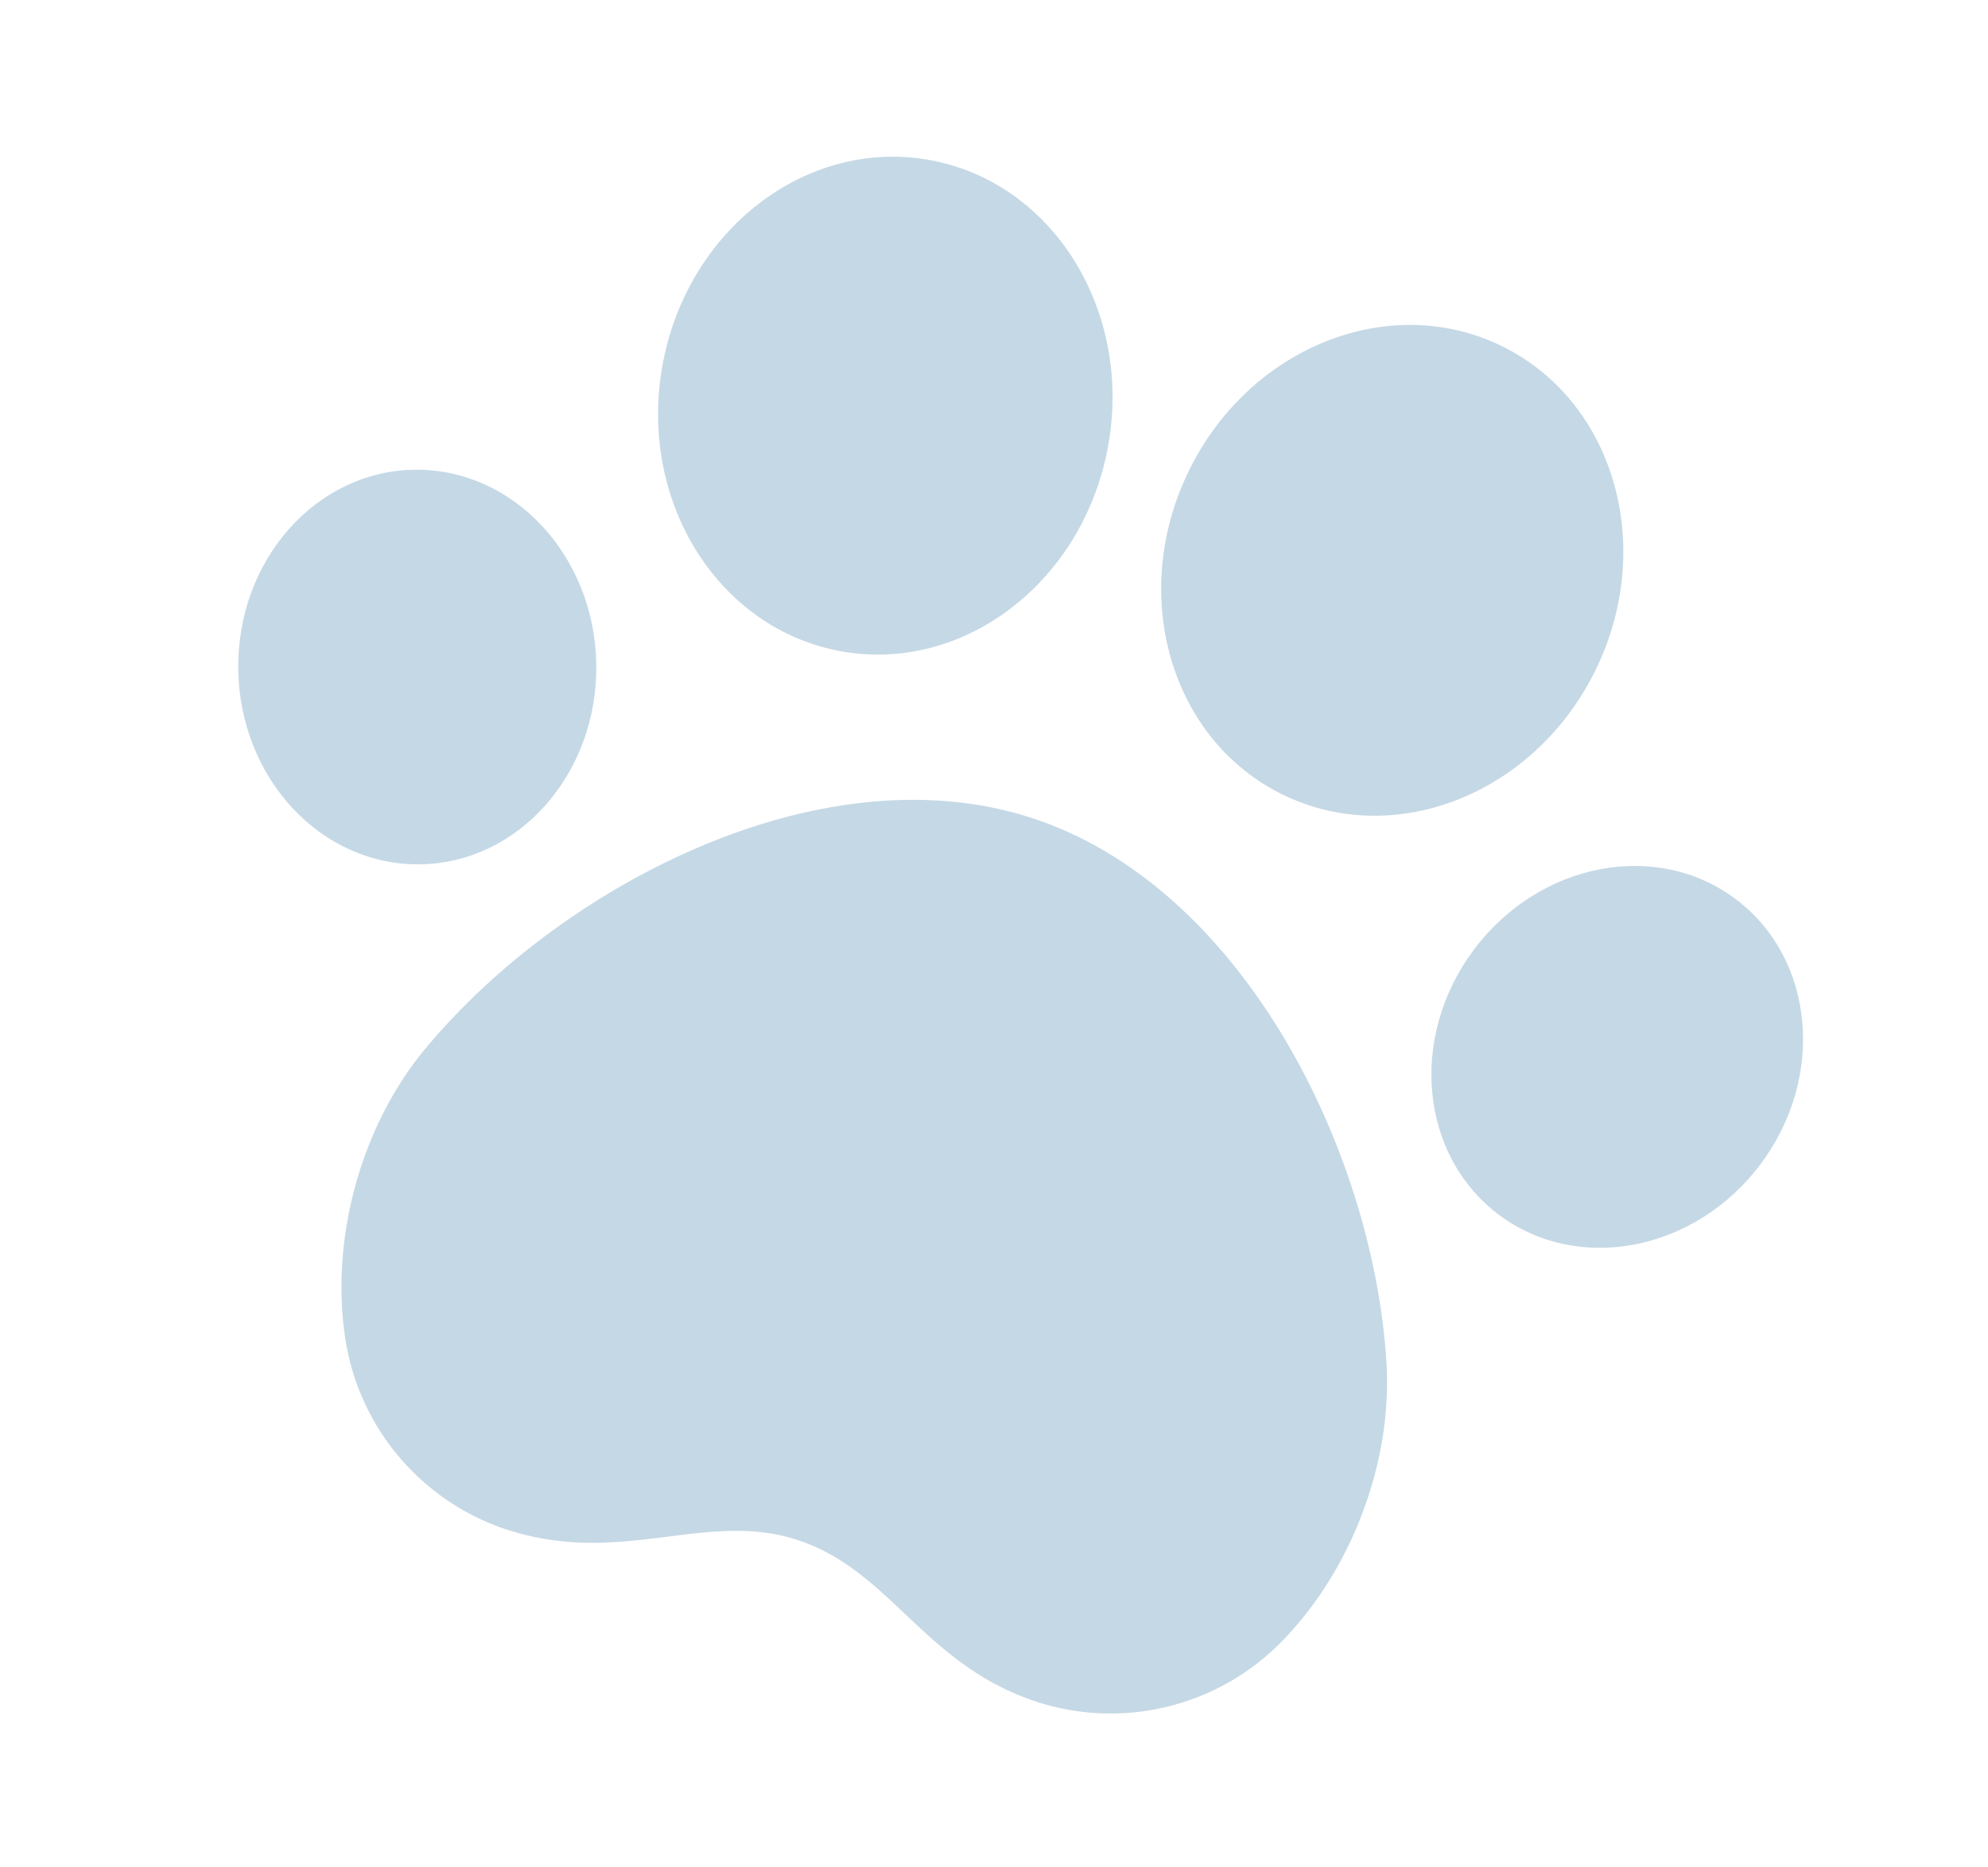
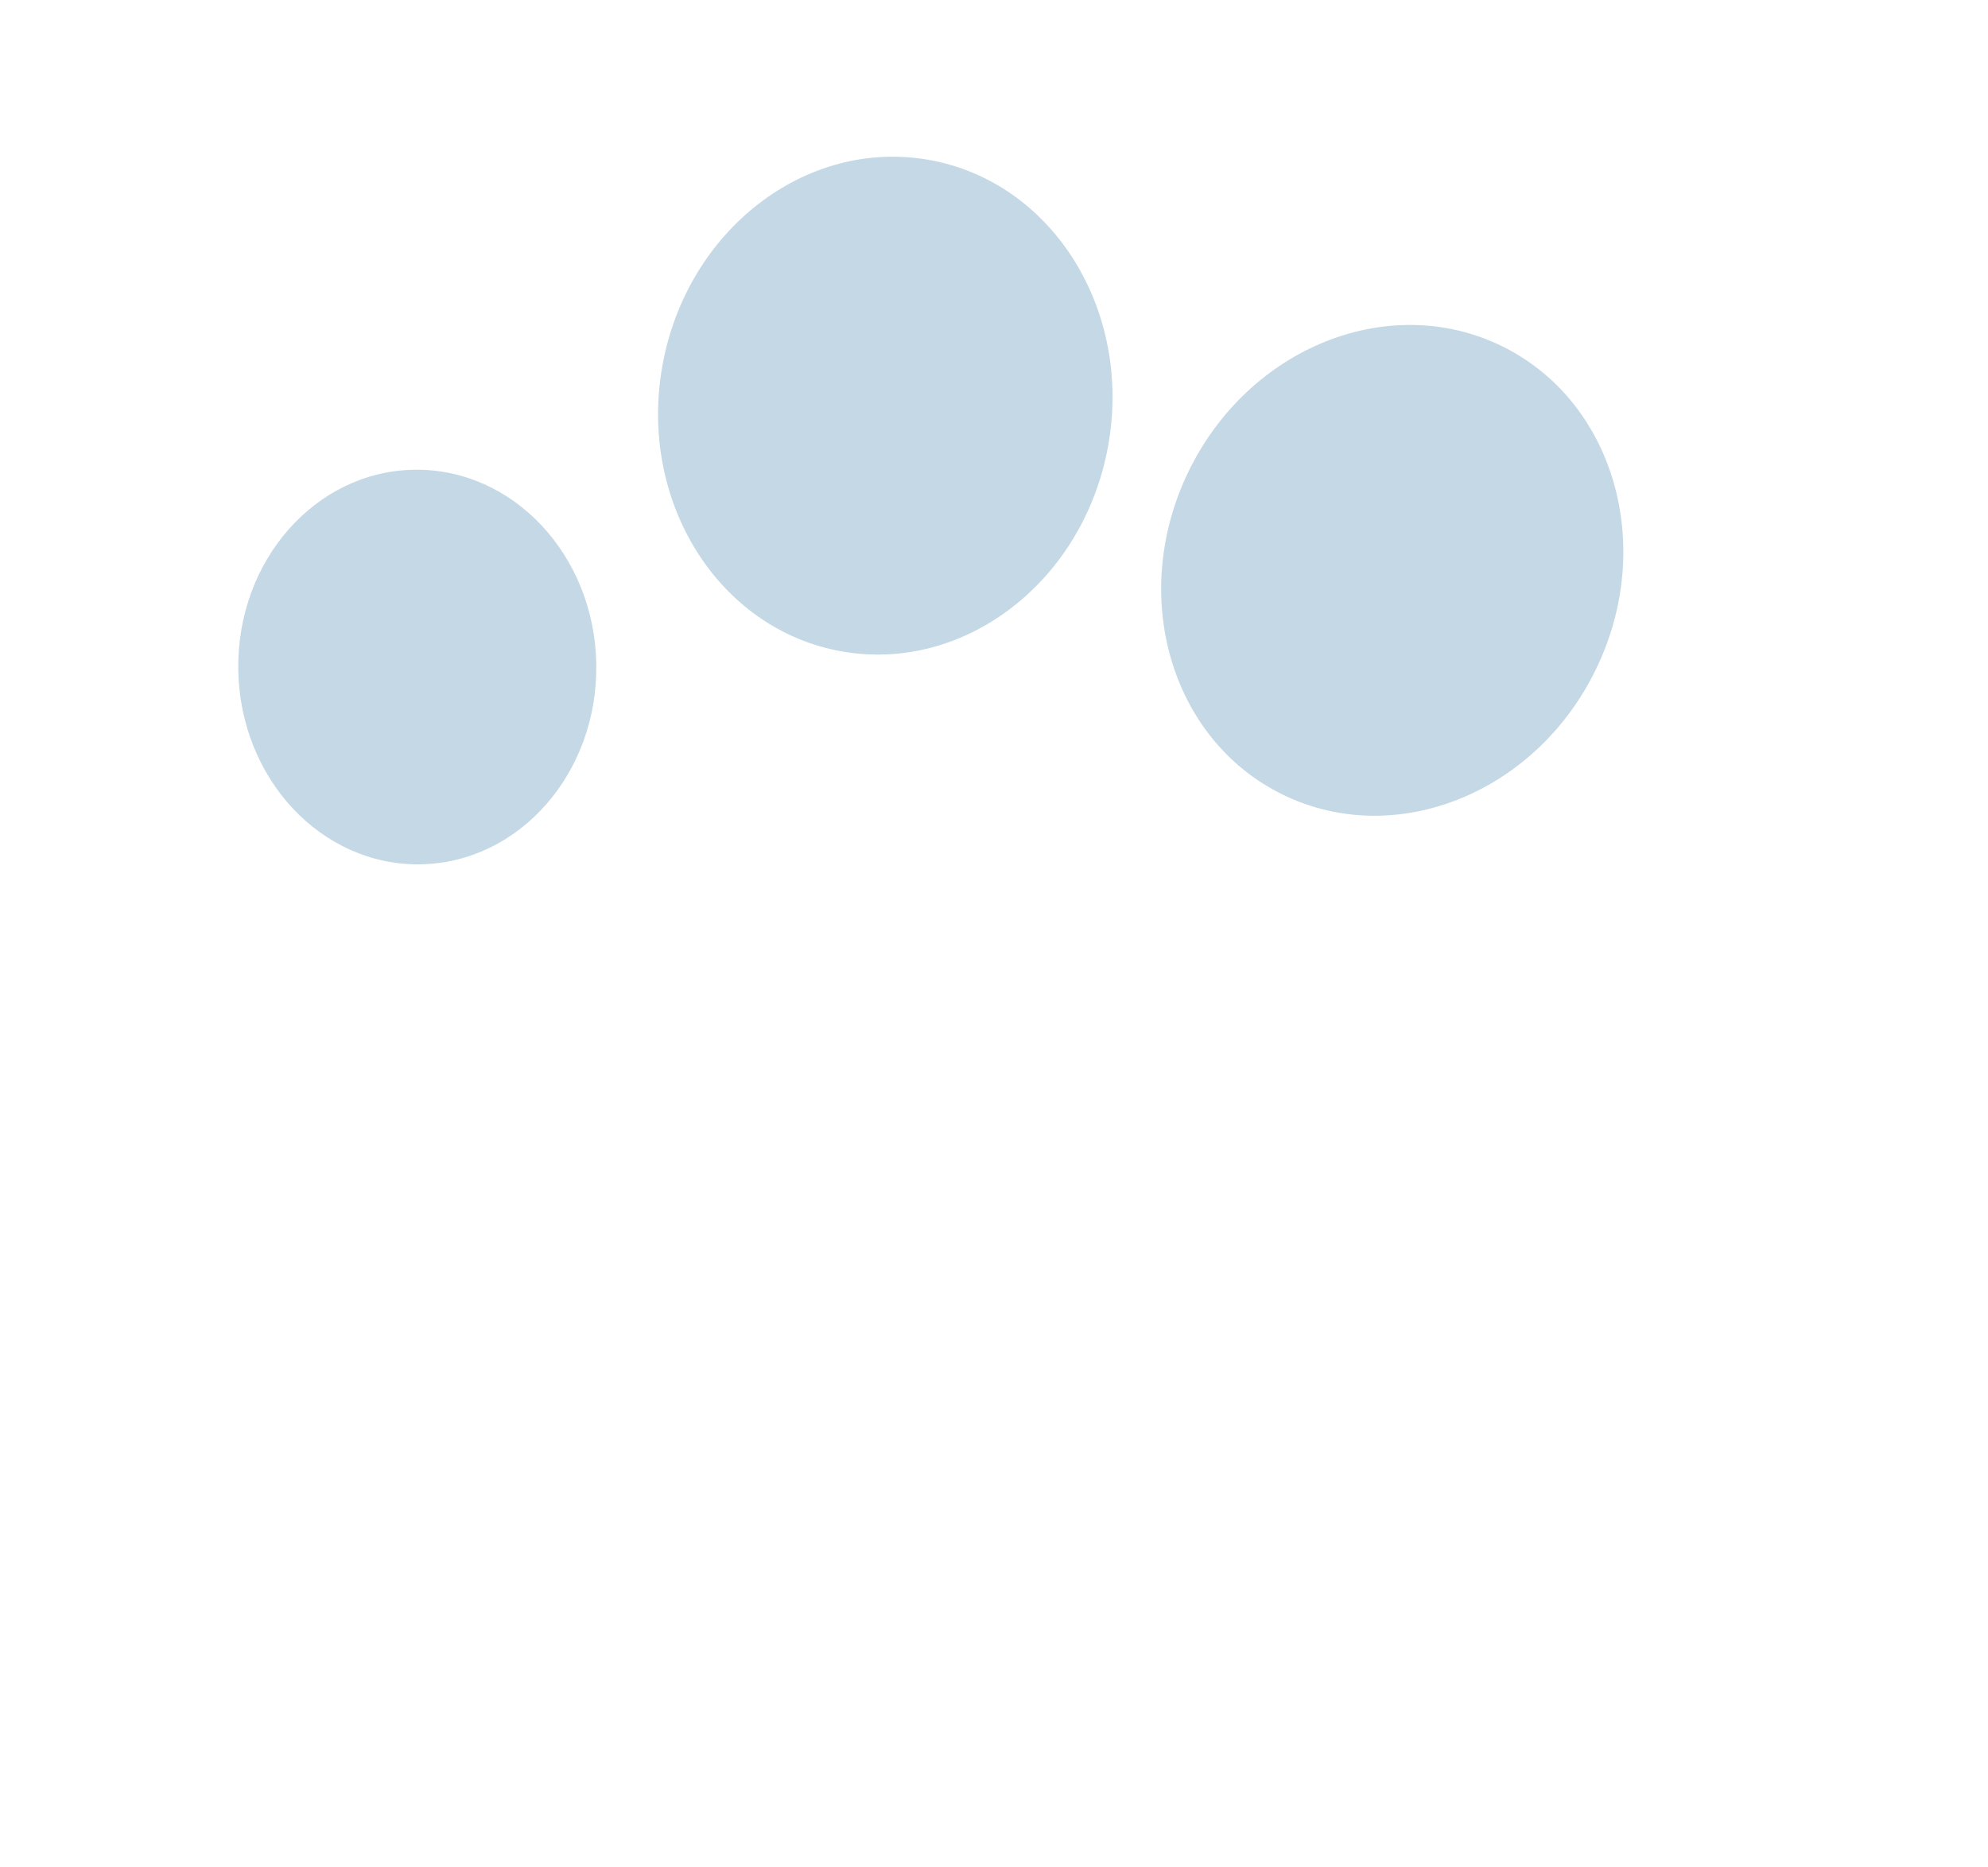
<svg xmlns="http://www.w3.org/2000/svg" width="570.826" height="536.049" viewBox="0 0 570.826 536.049">
  <defs>
    <clipPath id="clip-path">
      <rect id="Rectangle_81" data-name="Rectangle 81" width="466.294" height="412.127" transform="translate(0 0)" fill="#8bb1cc" />
    </clipPath>
  </defs>
  <g id="icon-paw" transform="matrix(-0.951, -0.309, 0.309, -0.951, 443.472, 536.049)" opacity="0.5" clip-path="url(#clip-path)">
-     <path id="Path_268" data-name="Path 268" d="M294.143,39.389A68.715,68.715,0,0,0,232.335,0c-34.649,0-52.561,22.965-80.169,22.965C123.587,22.965,106.644,0,72,0A68.713,68.713,0,0,0,10.189,39.389c-12.2,25.405-13.675,58.117-3.175,84.552,22.585,56.859,81.712,117,145.152,117s122.567-60.14,145.15-117c10.5-26.435,9.028-59.147-3.173-84.552" transform="translate(80.98 0)" fill="#8bb1cc" />
    <path id="Path_269" data-name="Path 269" d="M74.99.565C39.417-4.359,6.18,23.435.755,62.646s19.009,74.988,54.582,79.913,68.811-22.87,74.239-62.081S110.563,5.49,74.99.565" transform="translate(91.45 269.003)" fill="#8bb1cc" />
-     <path id="Path_270" data-name="Path 270" d="M70.327,2.536C43.463-6.651,13.478,9.908,3.354,39.519s3.446,61.064,30.31,70.247,56.849-7.373,66.974-36.986S97.191,11.72,70.327,2.536" transform="translate(0 171.494)" fill="#8bb1cc" />
    <path id="Path_271" data-name="Path 271" d="M55.339.565c35.573-4.925,68.811,22.87,74.236,62.081s-19.009,74.988-54.581,79.913S6.182,119.689.754,80.478,19.766,5.49,55.339.565" transform="translate(244.514 269.003)" fill="#8bb1cc" />
    <path id="Path_272" data-name="Path 272" d="M33.664,2.536c26.864-9.186,56.85,7.373,66.974,36.983s-3.446,61.064-30.31,70.247S13.478,102.393,3.353,72.78,6.8,11.72,33.664,2.536" transform="translate(362.302 171.494)" fill="#8bb1cc" />
  </g>
</svg>